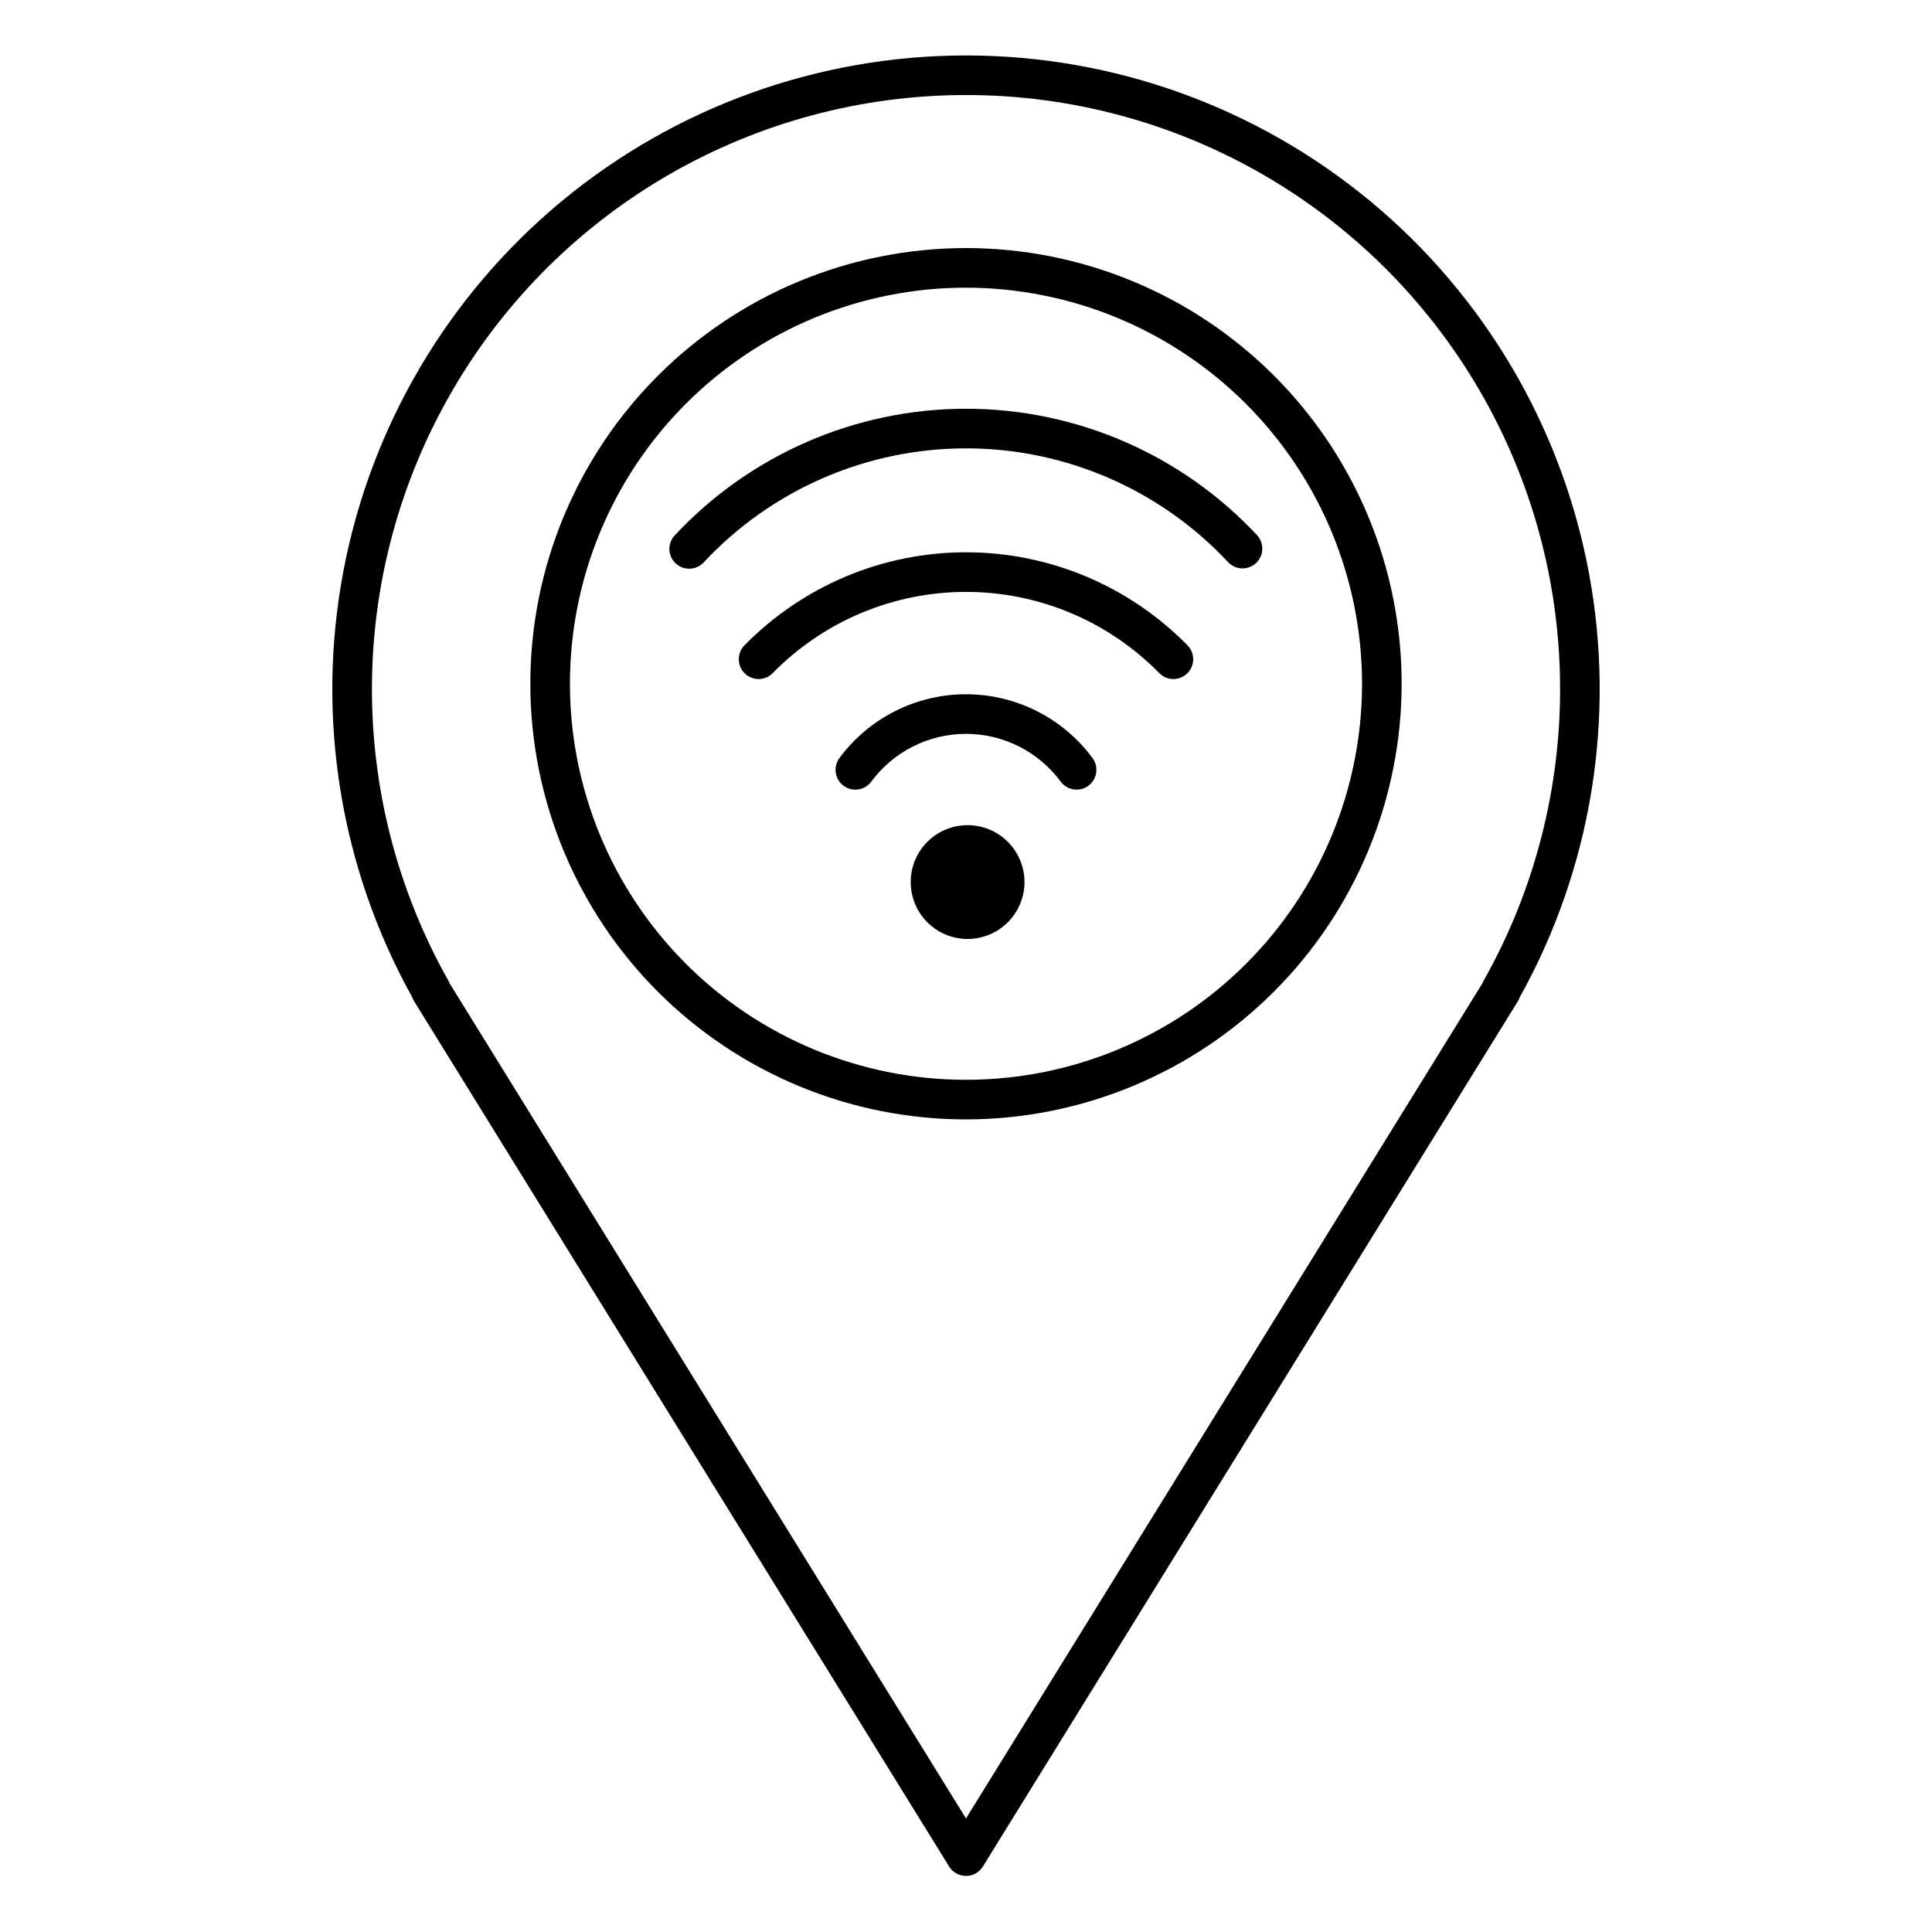
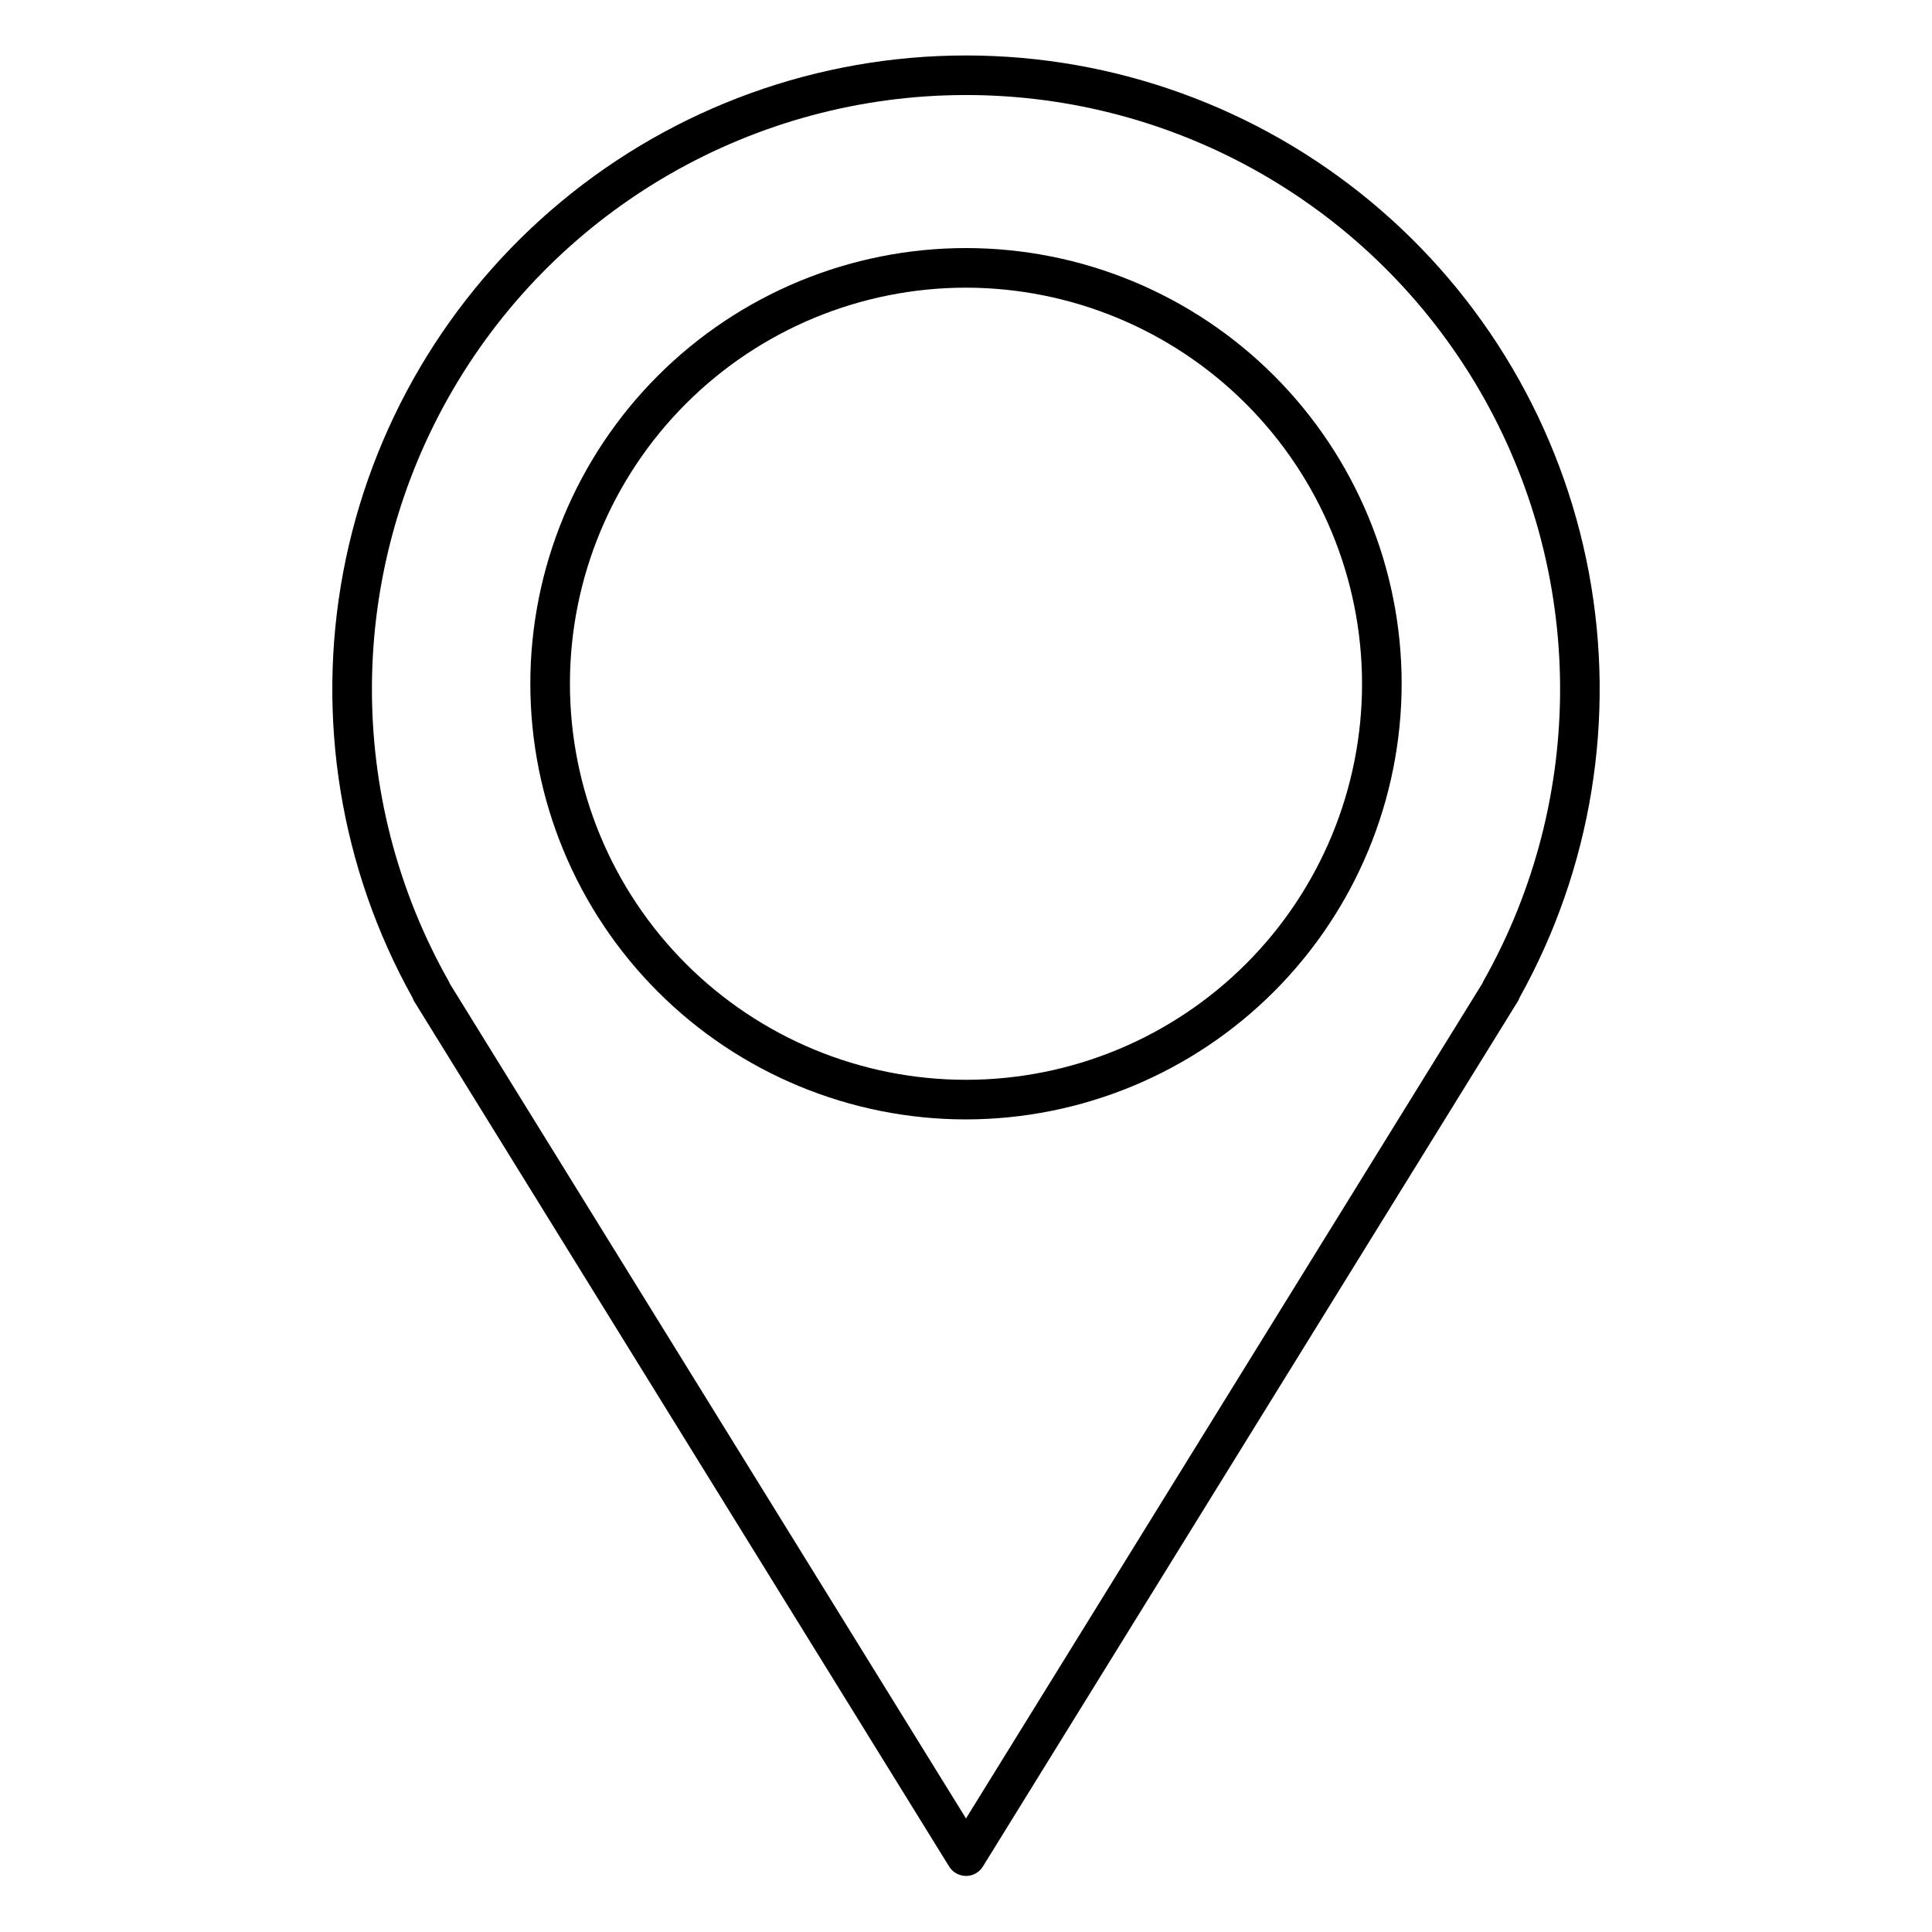
<svg xmlns="http://www.w3.org/2000/svg" fill="#000000" width="800px" height="800px" version="1.1" viewBox="144 144 512 512">
  <g>
    <path d="m400 641.14c-1.82 0-3.508-0.941-4.465-2.484l-141.77-229.28c-0.207-0.344-0.379-0.707-0.508-1.082-19.051-34.238-25.535-74.059-18.324-112.57 7.215-38.516 27.664-73.293 57.812-98.316 30.152-25.023 68.102-38.719 107.28-38.711 39.184 0.004 77.129 13.711 107.27 38.746 30.141 25.031 50.578 59.816 57.777 98.332s0.707 78.336-18.355 112.57c-0.125 0.359-0.289 0.707-0.488 1.035l-141.77 229.29c-0.957 1.543-2.644 2.481-4.461 2.481zm-136.78-236.43 136.78 221.2 136.8-221.24c0.082-0.219 0.184-0.434 0.301-0.641 27.52-48.742 27.09-108.43-1.133-156.78s-79.988-78.066-135.96-78.066c-55.98 0-107.75 29.723-135.97 78.066s-28.652 108.04-1.133 156.78c0.125 0.219 0.23 0.445 0.32 0.68zm136.78 35.945c-30.621 0-59.988-12.164-81.641-33.816s-33.816-51.02-33.816-81.641 12.164-59.988 33.816-81.641 51.02-33.816 81.641-33.816 59.984 12.164 81.637 33.816c21.652 21.652 33.816 51.02 33.816 81.641-0.031 30.609-12.207 59.957-33.852 81.602-21.645 21.645-50.992 33.82-81.602 33.855zm0-220.42c-27.84 0-54.535 11.059-74.219 30.742s-30.742 46.383-30.742 74.219 11.059 54.535 30.742 74.219 46.379 30.742 74.219 30.742c27.836 0 54.531-11.059 74.215-30.742 19.688-19.684 30.742-46.383 30.742-74.219-0.027-27.828-11.098-54.508-30.773-74.184-19.68-19.676-46.355-30.746-74.184-30.777z" />
-     <path d="m429.32 353.26c-1.668 0.004-3.234-0.781-4.227-2.121-5.883-7.961-15.195-12.66-25.094-12.66-9.902 0-19.215 4.699-25.098 12.66-1.727 2.332-5.016 2.82-7.348 1.094-2.328-1.727-2.816-5.016-1.09-7.348 7.863-10.629 20.309-16.902 33.531-16.902 13.227 0 25.668 6.273 33.531 16.902 1.184 1.594 1.367 3.715 0.477 5.484-0.891 1.773-2.703 2.891-4.688 2.891zm29.316-30.812h-0.004c2.07-2.027 2.102-5.352 0.074-7.418-15.461-15.777-36.621-24.668-58.711-24.668s-43.25 8.895-58.711 24.672c-2.023 2.07-1.988 5.394 0.086 7.422 2.07 2.027 5.394 1.988 7.418-0.082 13.488-13.762 31.945-21.516 51.215-21.516 19.27 0 37.727 7.758 51.211 21.52 2.027 2.07 5.352 2.102 7.422 0.07zm18.23-29.227h-0.004c2.117-1.98 2.231-5.297 0.25-7.414-19.957-21.359-47.883-33.484-77.113-33.484-29.234 0-57.156 12.125-77.117 33.484-0.984 1.008-1.52 2.371-1.488 3.781 0.035 1.414 0.633 2.75 1.664 3.715 1.031 0.961 2.406 1.469 3.816 1.406 1.406-0.062 2.734-0.688 3.676-1.738 17.977-19.234 43.121-30.152 69.449-30.152 26.324 0 51.473 10.918 69.449 30.152 0.949 1.016 2.262 1.613 3.656 1.66 1.391 0.047 2.742-0.461 3.758-1.41zm-61.363 84.535c0-4-1.59-7.836-4.418-10.664-2.828-2.828-6.664-4.418-10.664-4.418s-7.836 1.59-10.664 4.418c-2.828 2.828-4.414 6.664-4.414 10.664s1.586 7.836 4.414 10.664c2.828 2.828 6.664 4.414 10.664 4.414 4-0.004 7.832-1.594 10.66-4.422 2.828-2.824 4.418-6.66 4.422-10.656z" />
  </g>
</svg>